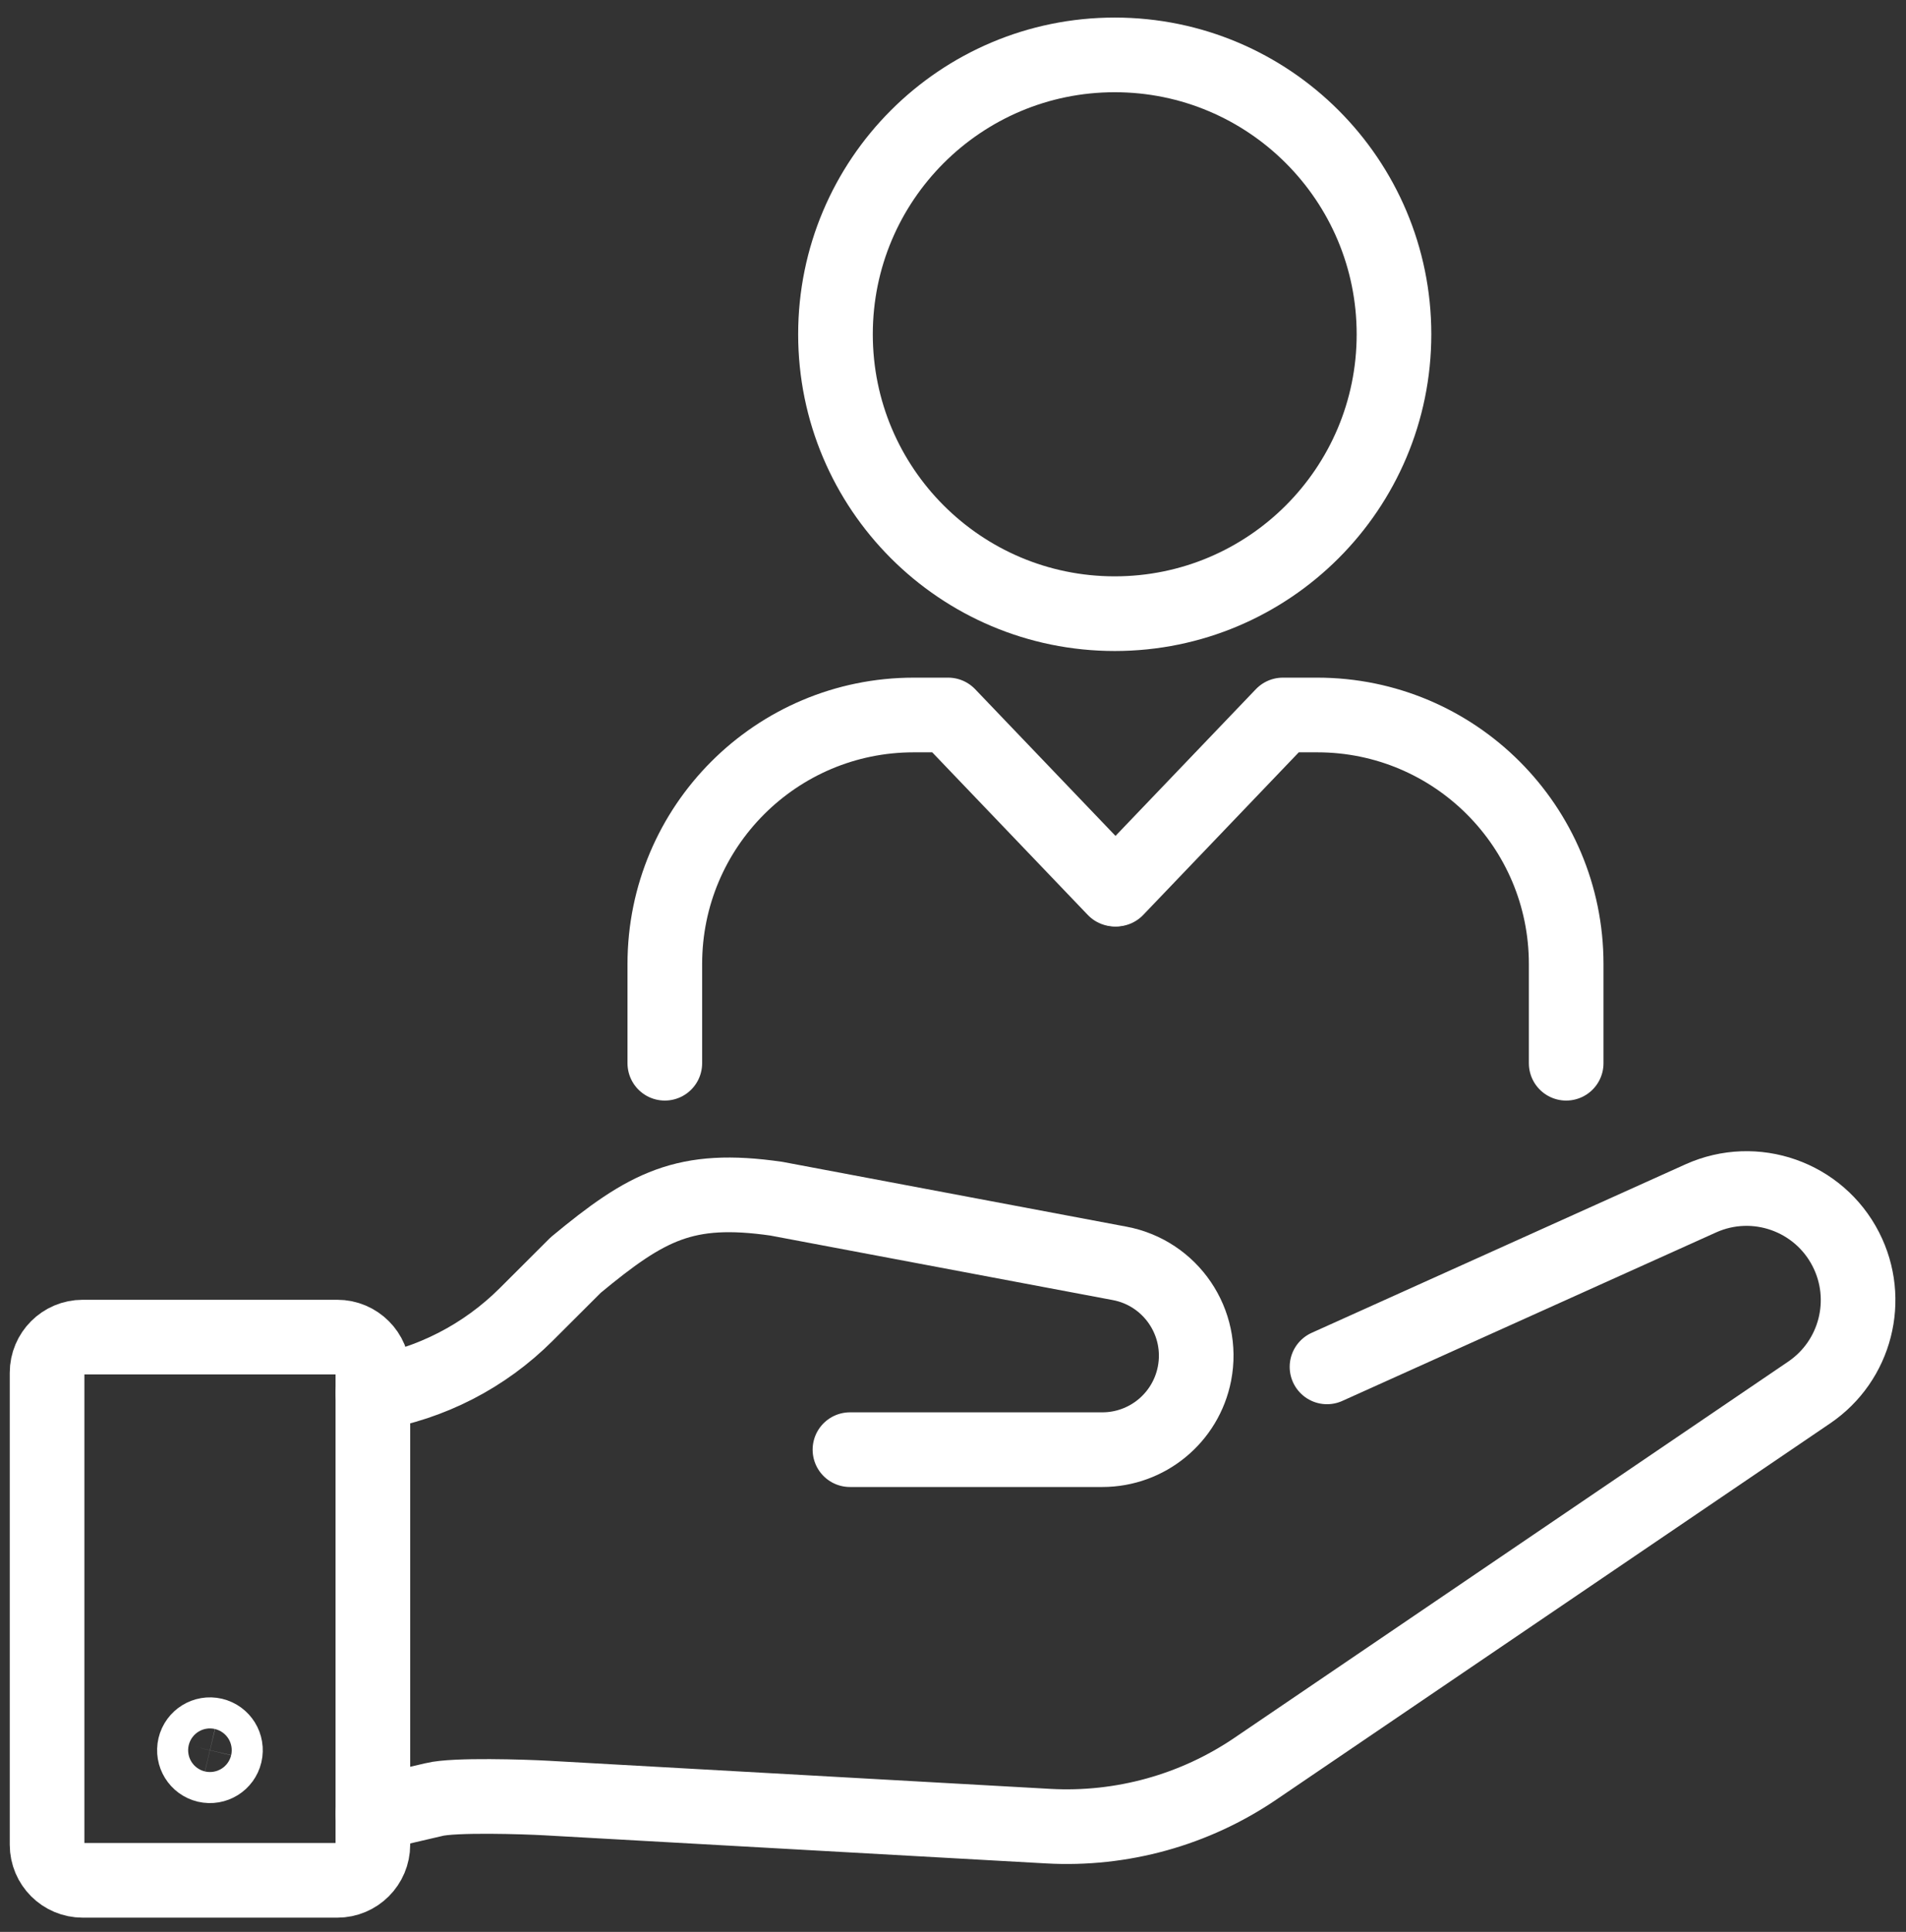
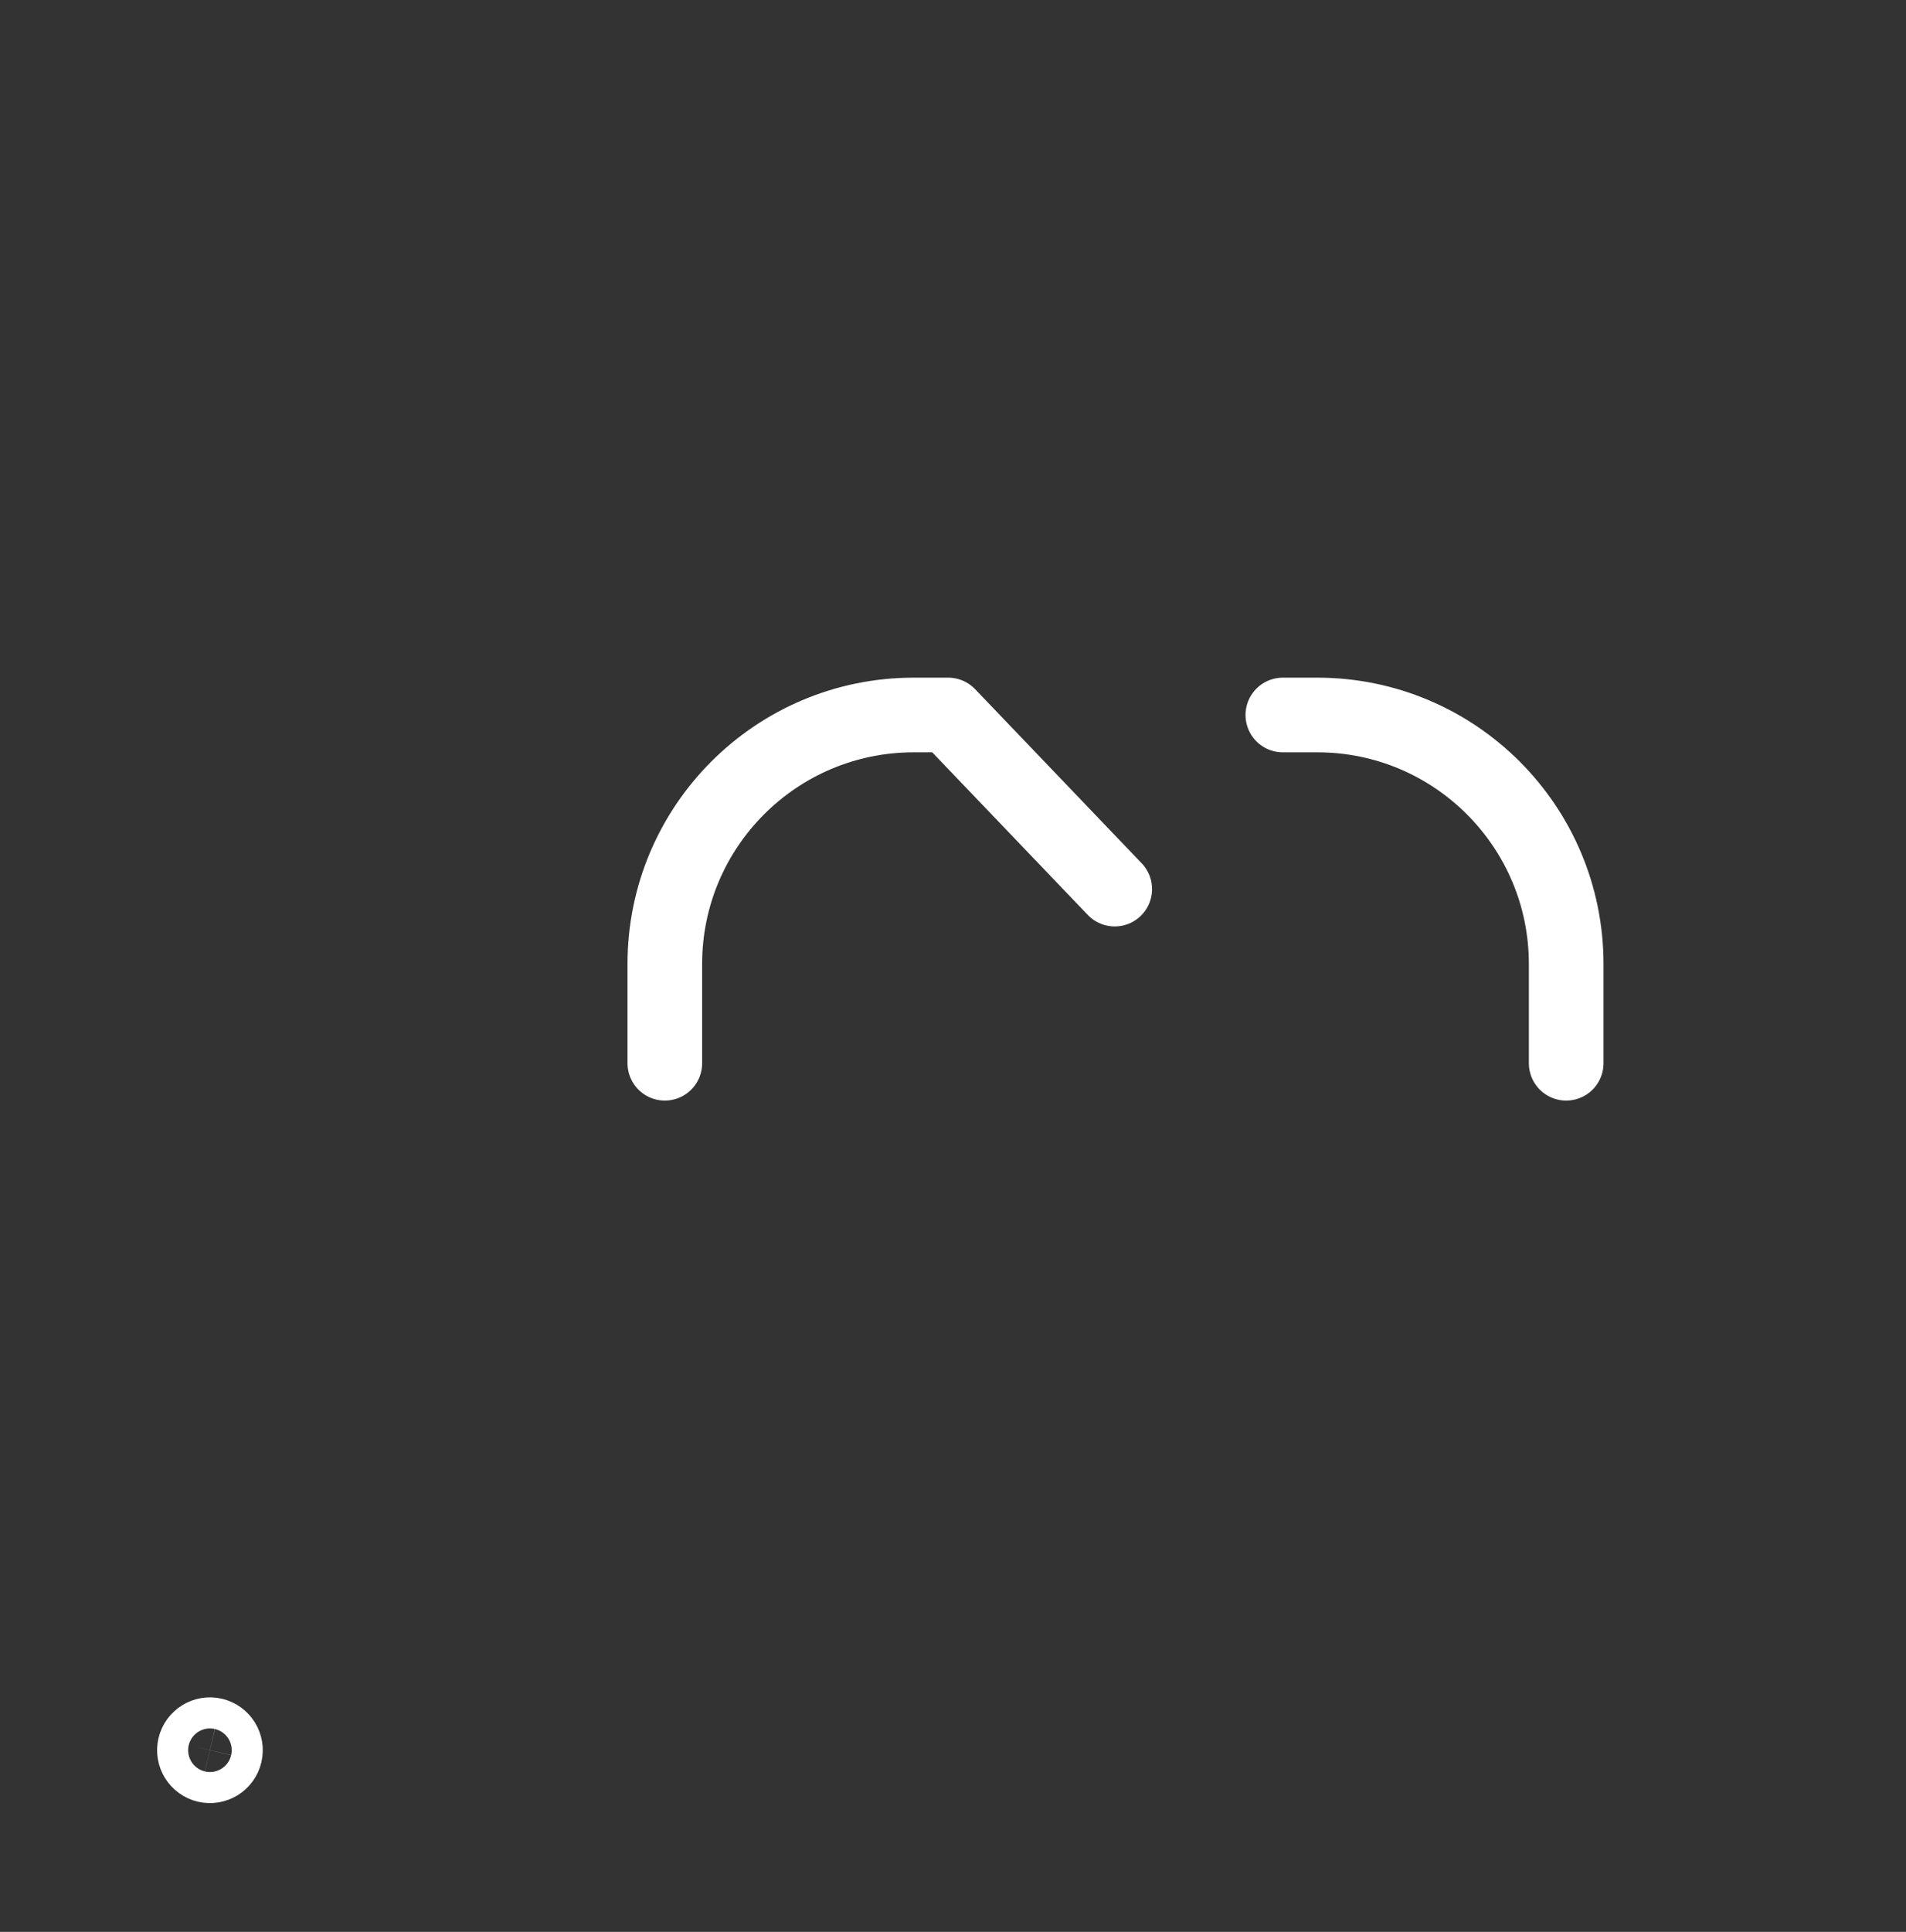
<svg xmlns="http://www.w3.org/2000/svg" width="76" height="77" viewBox="0 0 76 77" fill="none">
  <rect x="0" y="0" width="76" height="77" fill="#333333" stroke="none" />
  <g id="Group 86">
-     <path id="Vector" d="M13.447 53.293H3.298C2.513 53.293 1.877 53.929 1.877 54.714V73.523C1.877 74.308 2.513 74.944 3.298 74.944H13.447C14.232 74.944 14.868 74.308 14.868 73.523V54.714C14.868 53.929 14.232 53.293 13.447 53.293Z" stroke="white" stroke-width="2.976" stroke-linecap="round" stroke-linejoin="round" />
    <path id="Vector_2" d="M8.973 69.901C9.052 69.568 8.846 69.235 8.513 69.156C8.181 69.078 7.848 69.284 7.769 69.616C7.691 69.949 7.897 70.282 8.229 70.361C8.562 70.439 8.895 70.233 8.973 69.901Z" stroke="white" stroke-width="2.976" stroke-linecap="round" stroke-linejoin="round" />
-     <path id="Vector_3" d="M14.868 55.535C17.181 55.15 19.317 54.052 20.978 52.395L22.958 50.419C25.794 48.07 27.31 47.251 30.955 47.776L44.645 50.354C46.687 50.738 48.026 52.712 47.628 54.752C47.284 56.511 45.744 57.779 43.952 57.779H33.891" stroke="white" stroke-width="2.976" stroke-linecap="round" stroke-linejoin="round" />
-     <path id="Vector_4" d="M14.868 72.292L17.305 71.725C18.098 71.523 20.955 71.617 21.772 71.663L41.794 72.784C44.726 72.948 47.63 72.144 50.059 70.494L72.141 55.499C73.996 54.239 74.623 51.794 73.603 49.797C72.524 47.684 69.978 46.79 67.816 47.764L52.913 54.479" stroke="white" stroke-width="2.976" stroke-linecap="round" stroke-linejoin="round" />
-     <path id="Vector_5" d="M44.449 24.459C50.599 24.459 55.584 19.473 55.584 13.323C55.584 7.174 50.599 2.188 44.449 2.188C38.3 2.188 33.314 7.174 33.314 13.323C33.314 19.473 38.3 24.459 44.449 24.459Z" stroke="white" stroke-width="2.976" stroke-linecap="round" stroke-linejoin="round" />
    <path id="Vector_6" d="M26.509 42.377V38.422C26.509 32.94 30.953 28.497 36.435 28.497H37.807L44.449 35.437" stroke="white" stroke-width="2.976" stroke-linecap="round" stroke-linejoin="round" />
-     <path id="Vector_7" d="M62.45 42.377V38.422C62.45 32.94 58.006 28.497 52.524 28.497H51.152L44.51 35.437" stroke="white" stroke-width="2.976" stroke-linecap="round" stroke-linejoin="round" />
+     <path id="Vector_7" d="M62.45 42.377V38.422C62.45 32.94 58.006 28.497 52.524 28.497H51.152" stroke="white" stroke-width="2.976" stroke-linecap="round" stroke-linejoin="round" />
  </g>
</svg>